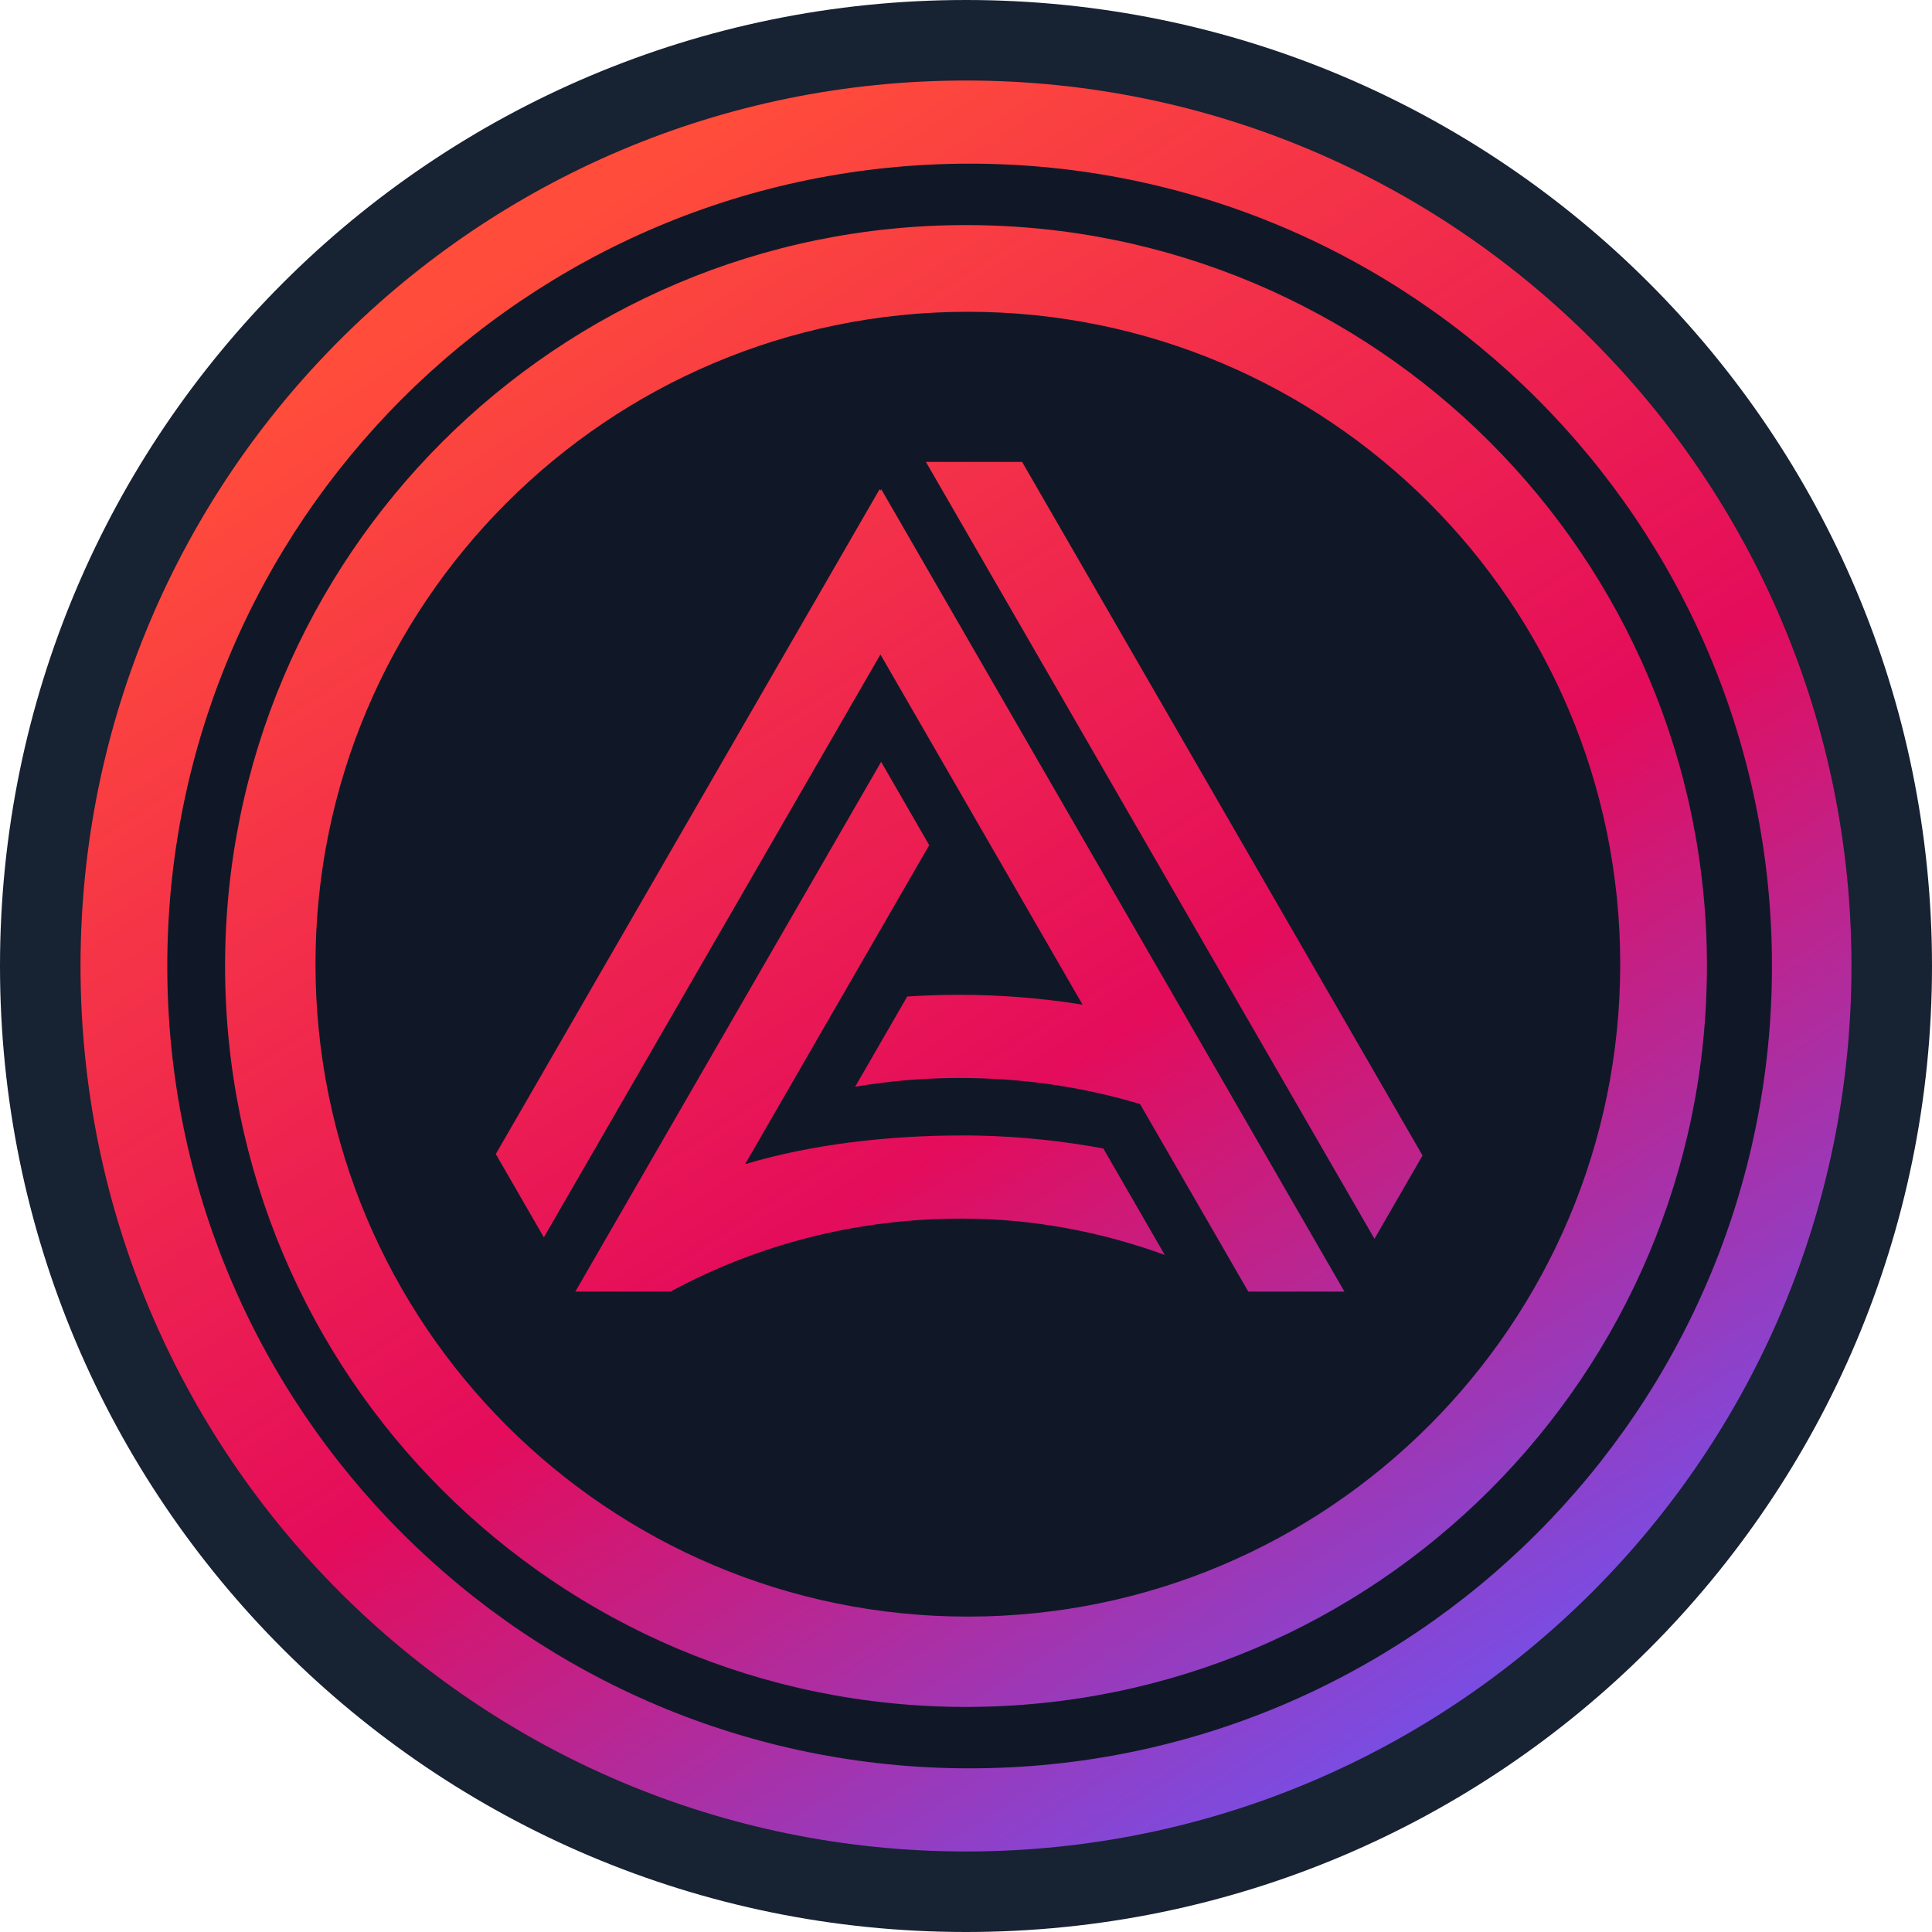
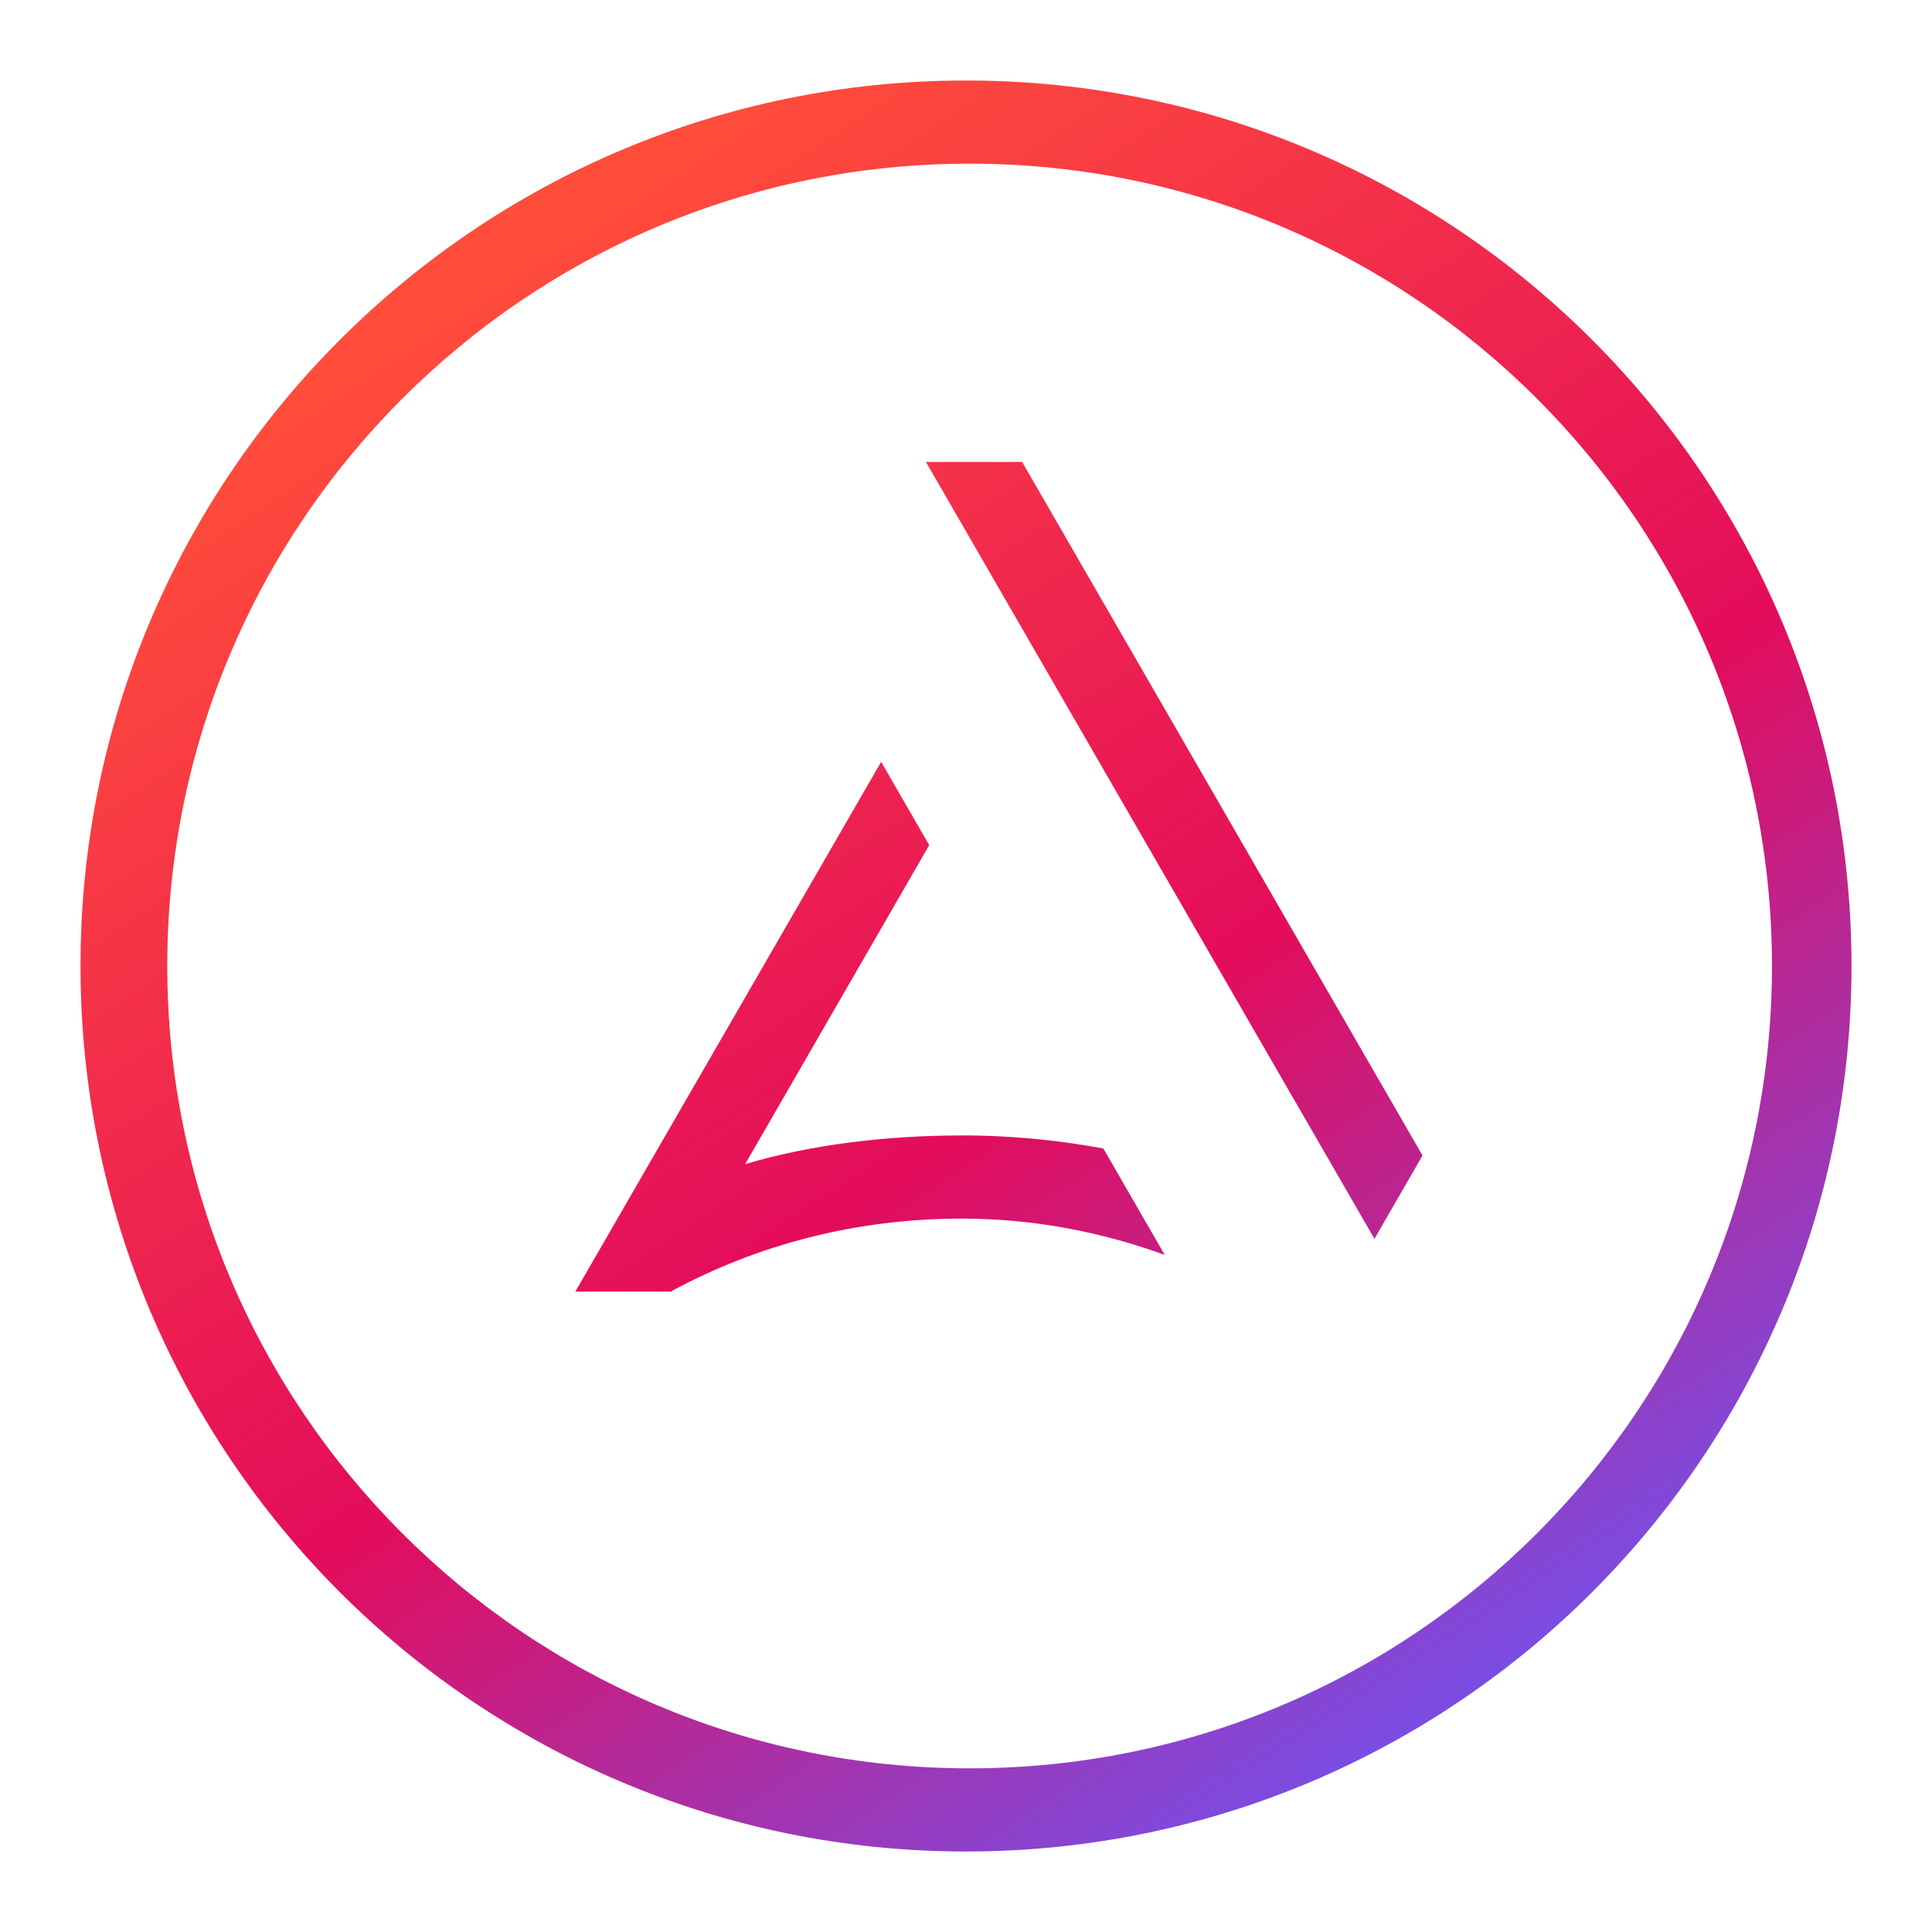
<svg xmlns="http://www.w3.org/2000/svg" width="24" height="24" viewBox="0 0 24 24" fill="none">
-   <path d="M23.5 12C23.5 18.351 18.351 23.5 12 23.5C5.649 23.5 0.5 18.351 0.5 12C0.5 5.649 5.649 0.5 12 0.5C18.351 0.5 23.5 5.649 23.5 12Z" fill="#101828" stroke="#172233" />
-   <path d="M11.924 13.391C11.478 13.391 11.043 13.428 10.623 13.5L11.27 12.379C11.489 12.365 11.707 12.358 11.924 12.358C12.432 12.358 12.949 12.4 13.448 12.48L10.937 8.13L6.756 15.371L6.159 14.336L10.927 6.077L10.937 6.094L10.947 6.077L16.701 16.045H15.507L14.162 13.715C13.461 13.504 12.712 13.391 11.924 13.391Z" fill="url(#paint0_linear_16456_14215)" />
  <path d="M17.074 15.389L11.502 5.738H12.697L17.671 14.354L17.074 15.389Z" fill="url(#paint1_linear_16456_14215)" />
  <path d="M11.543 10.499L9.256 14.462C10.074 14.215 11.038 14.105 11.947 14.105C12.021 14.105 12.094 14.105 12.168 14.107C12.684 14.119 13.206 14.174 13.706 14.267L14.469 15.589C13.688 15.305 12.842 15.138 11.947 15.138C10.623 15.138 9.407 15.466 8.348 16.035L8.364 16.006L8.342 16.045H7.147L10.946 9.464L11.543 10.499Z" fill="url(#paint2_linear_16456_14215)" />
-   <path fill-rule="evenodd" clip-rule="evenodd" d="M12 21.204C17.084 21.204 21.204 17.083 21.204 12C21.204 6.917 17.084 2.796 12 2.796C6.917 2.796 2.796 6.917 2.796 12C2.796 17.083 6.917 21.204 12 21.204ZM12.023 20.082C16.498 20.082 20.127 16.453 20.127 11.977C20.127 7.502 16.498 3.873 12.023 3.873C7.547 3.873 3.919 7.502 3.919 11.977C3.919 16.453 7.547 20.082 12.023 20.082Z" fill="url(#paint3_linear_16456_14215)" />
  <path fill-rule="evenodd" clip-rule="evenodd" d="M12 23C18.075 23 23 18.075 23 12C23 5.925 18.075 1 12 1C5.925 1 1 5.925 1 12C1 18.075 5.925 23 12 23ZM12.045 21.967C17.55 21.967 22.012 17.505 22.012 12C22.012 6.495 17.55 2.033 12.045 2.033C6.54 2.033 2.078 6.495 2.078 12C2.078 17.505 6.54 21.967 12.045 21.967Z" fill="url(#paint4_linear_16456_14215)" />
  <defs>
    <linearGradient id="paint0_linear_16456_14215" x1="20.171" y1="22.349" x2="7.308" y2="2.639" gradientUnits="userSpaceOnUse">
      <stop offset="0.008" stop-color="#645AFF" />
      <stop offset="0.485" stop-color="#E40C5B" />
      <stop offset="1" stop-color="#FF4C3B" />
    </linearGradient>
    <linearGradient id="paint1_linear_16456_14215" x1="20.172" y1="22.349" x2="7.308" y2="2.639" gradientUnits="userSpaceOnUse">
      <stop offset="0.008" stop-color="#645AFF" />
      <stop offset="0.485" stop-color="#E40C5B" />
      <stop offset="1" stop-color="#FF4C3B" />
    </linearGradient>
    <linearGradient id="paint2_linear_16456_14215" x1="20.171" y1="22.349" x2="7.308" y2="2.639" gradientUnits="userSpaceOnUse">
      <stop offset="0.008" stop-color="#645AFF" />
      <stop offset="0.485" stop-color="#E40C5B" />
      <stop offset="1" stop-color="#FF4C3B" />
    </linearGradient>
    <linearGradient id="paint3_linear_16456_14215" x1="20.172" y1="22.349" x2="7.308" y2="2.639" gradientUnits="userSpaceOnUse">
      <stop offset="0.008" stop-color="#645AFF" />
      <stop offset="0.485" stop-color="#E40C5B" />
      <stop offset="1" stop-color="#FF4C3B" />
    </linearGradient>
    <linearGradient id="paint4_linear_16456_14215" x1="20.171" y1="22.349" x2="7.308" y2="2.639" gradientUnits="userSpaceOnUse">
      <stop offset="0.008" stop-color="#645AFF" />
      <stop offset="0.485" stop-color="#E40C5B" />
      <stop offset="1" stop-color="#FF4C3B" />
    </linearGradient>
  </defs>
</svg>